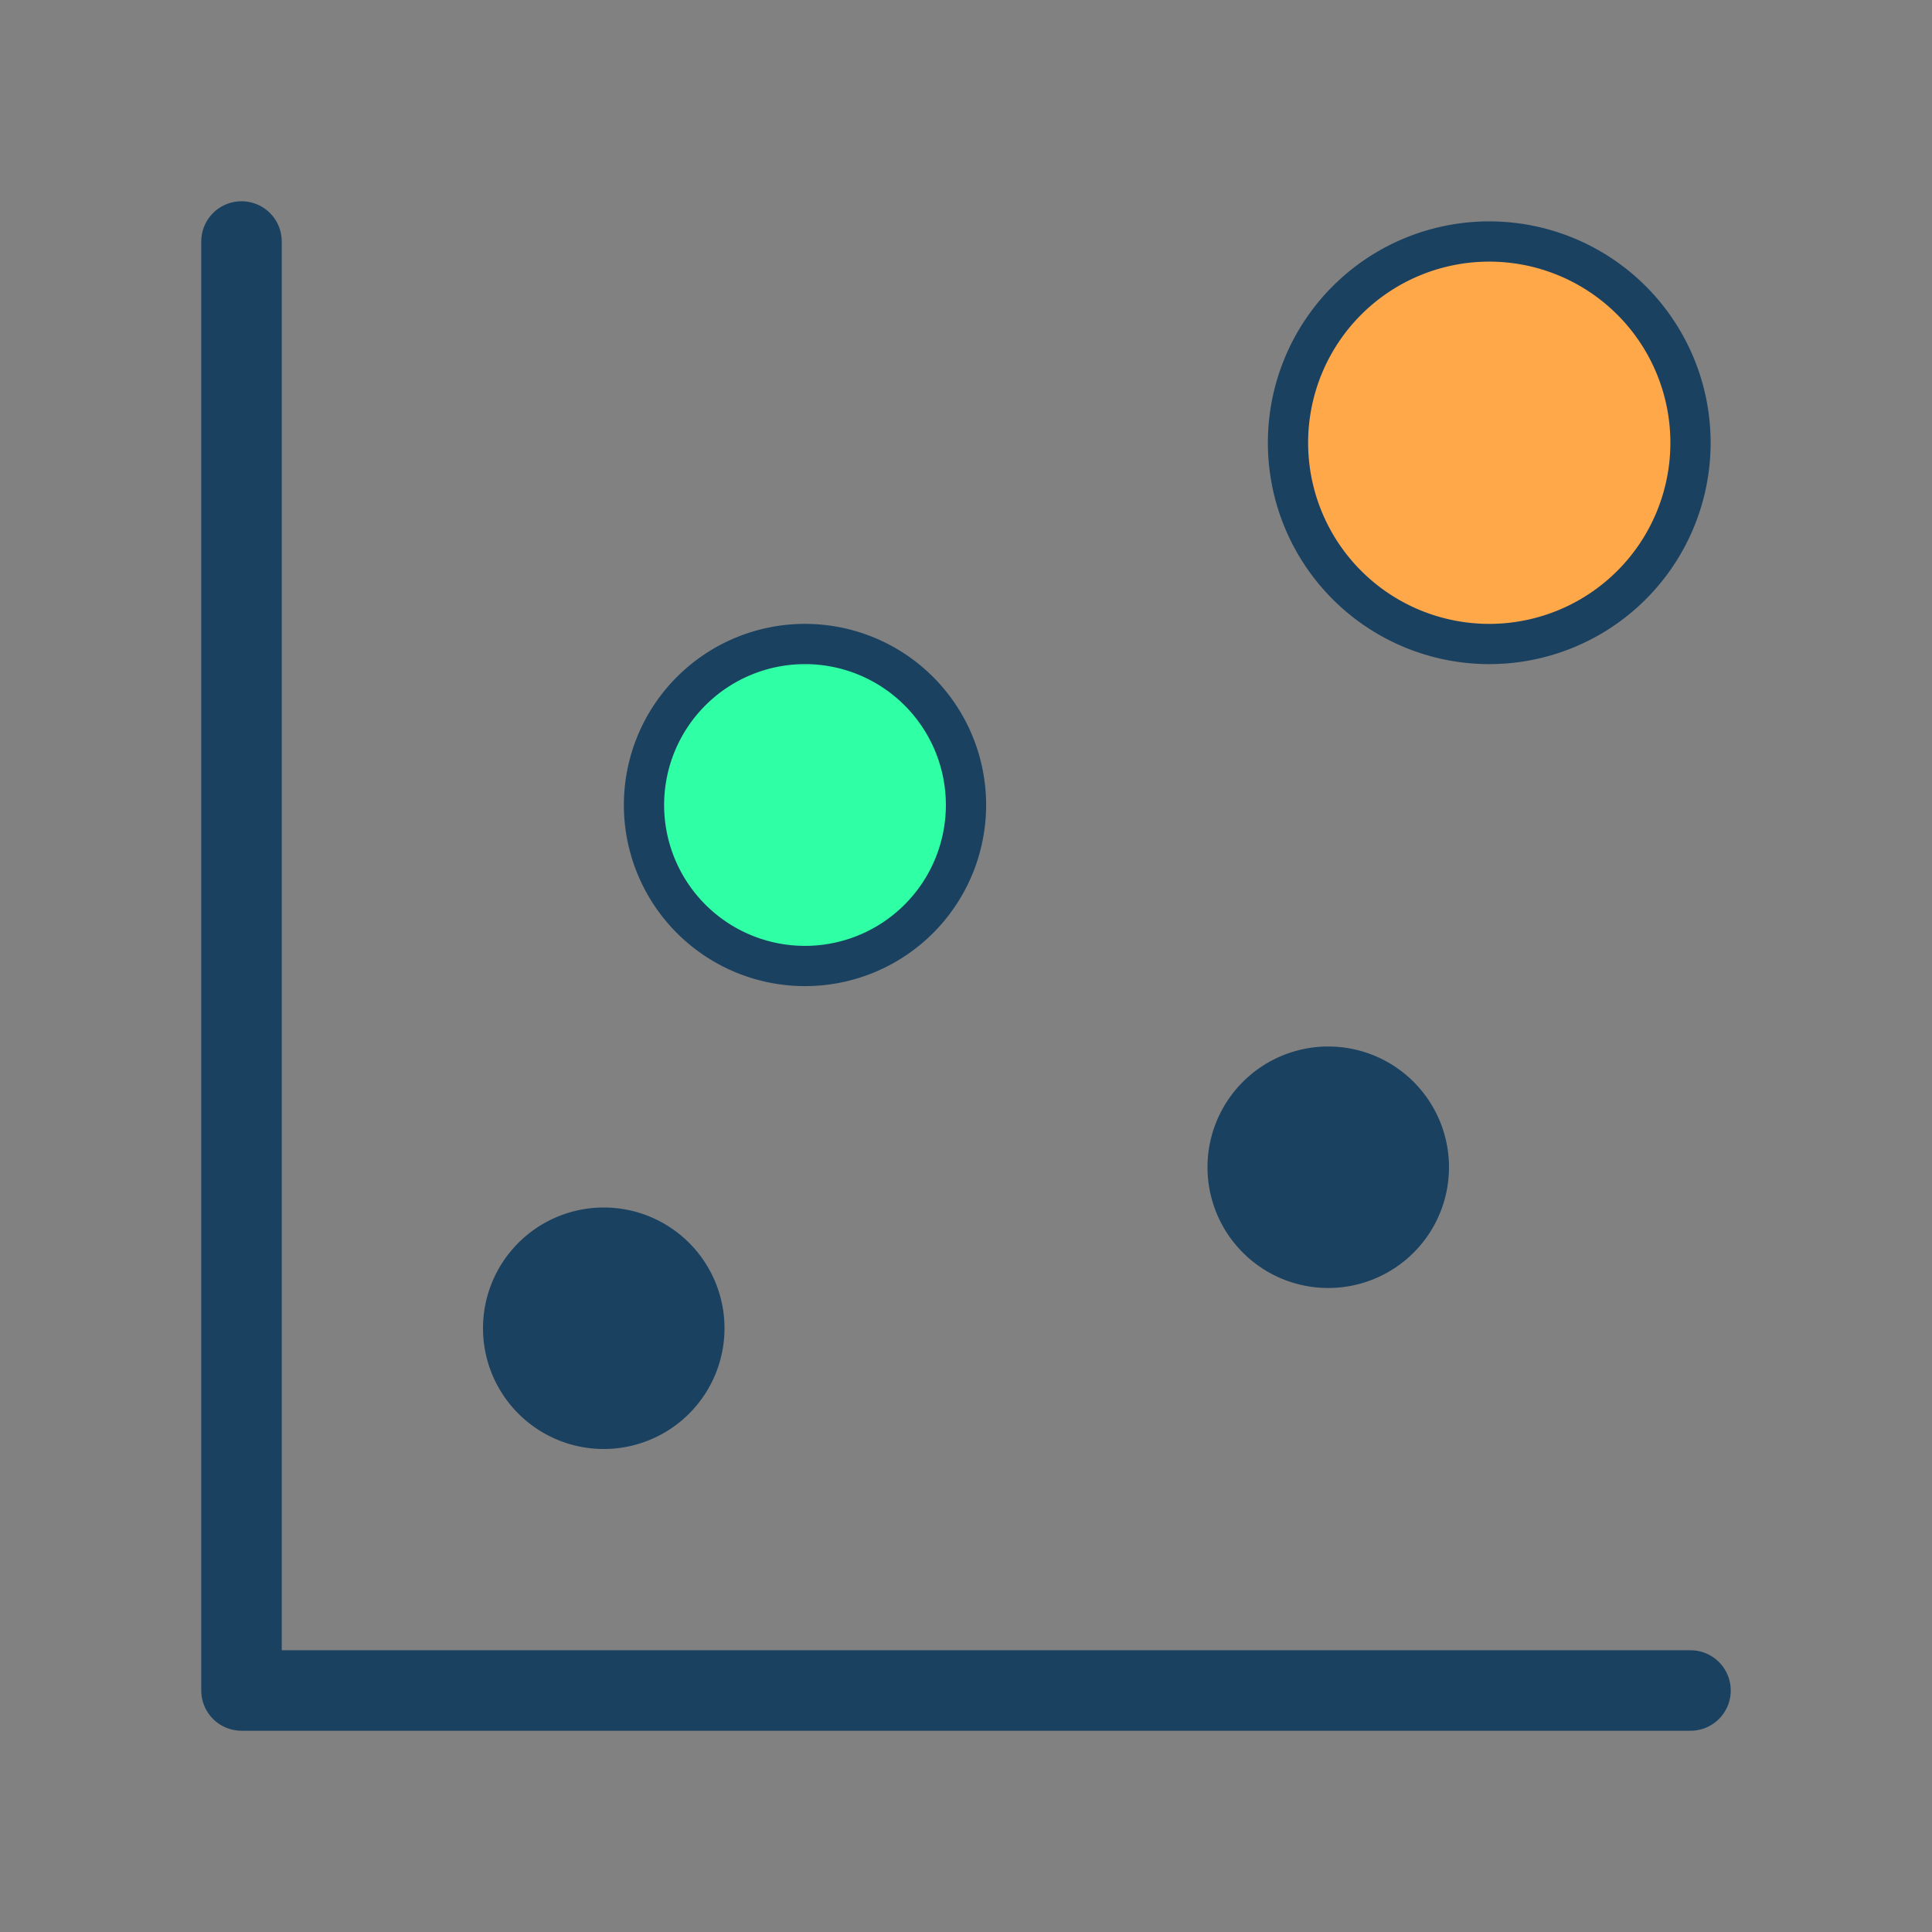
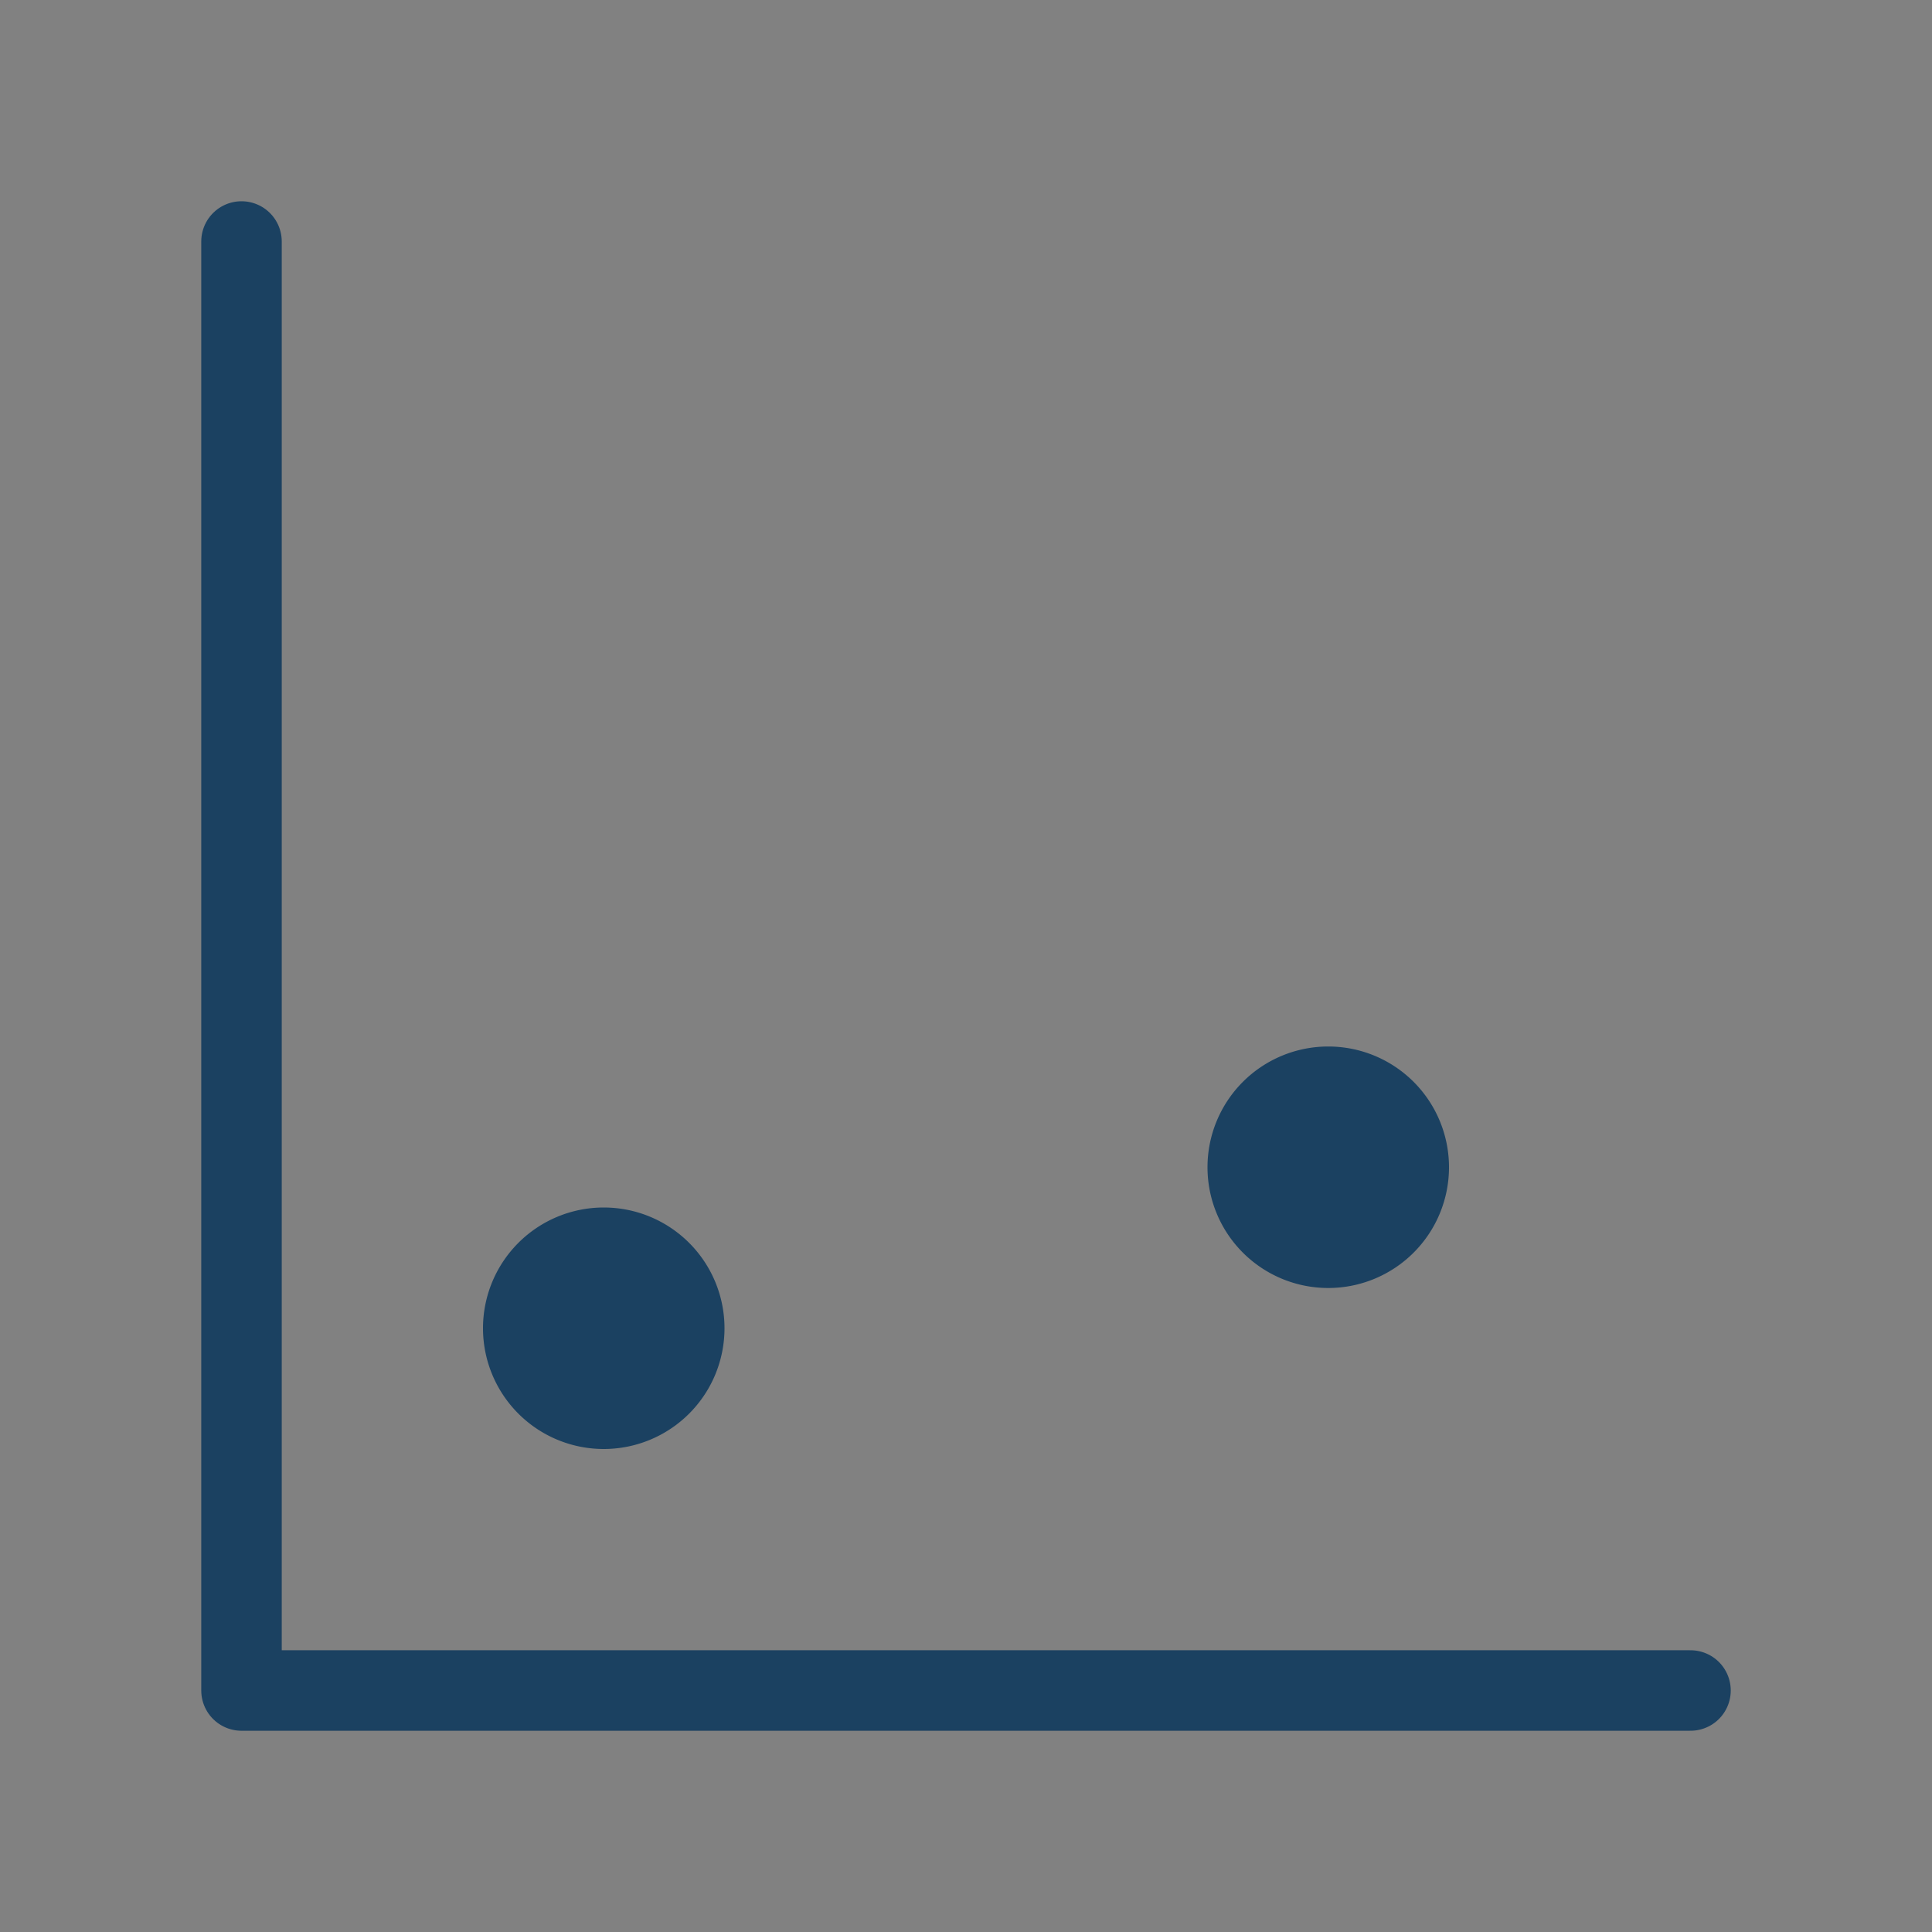
<svg xmlns="http://www.w3.org/2000/svg" width="48" height="48" viewBox="0 0 48 48">
  <rect x="0" y="0" width="48" height="48" fill="#808080" stroke="none" />
  <defs>
    <clipPath id="clip-path">
      <rect id="Rectangle_174" data-name="Rectangle 174" width="48" height="48" transform="translate(815 4196.102)" fill="#2fffa5" />
    </clipPath>
  </defs>
  <g id="Mask_Group_12" data-name="Mask Group 12" transform="translate(-815 -4196.102)" clip-path="url(#clip-path)">
    <g id="chart-scatter" transform="translate(815 4196.102)">
      <rect id="Rectangle_204" data-name="Rectangle 204" width="48" height="48" fill="rgba(255,255,255,0.01)" />
      <path id="Path_104" data-name="Path 104" d="M6,6V42H42" fill="none" stroke="#1b4161" stroke-linecap="round" stroke-linejoin="round" stroke-width="2" />
-       <path id="Path_105" data-name="Path 105" d="M20,24a4,4,0,1,0-4-4A4,4,0,0,0,20,24Z" fill="#2fffa5" stroke="#1b4161" stroke-width="1" fill-rule="evenodd" />
-       <path id="Path_106" data-name="Path 106" d="M37,16a5,5,0,1,0-5-5A5,5,0,0,0,37,16Z" fill="#ffa849" stroke="#1b4161" stroke-width="1" fill-rule="evenodd" />
      <path id="Path_107" data-name="Path 107" d="M15,36a3,3,0,1,0-3-3A3,3,0,0,0,15,36Z" fill="#1b4161" fill-rule="evenodd" />
      <path id="Path_108" data-name="Path 108" d="M33,32a3,3,0,1,0-3-3A3,3,0,0,0,33,32Z" fill="#1b4161" fill-rule="evenodd" />
    </g>
  </g>
</svg>